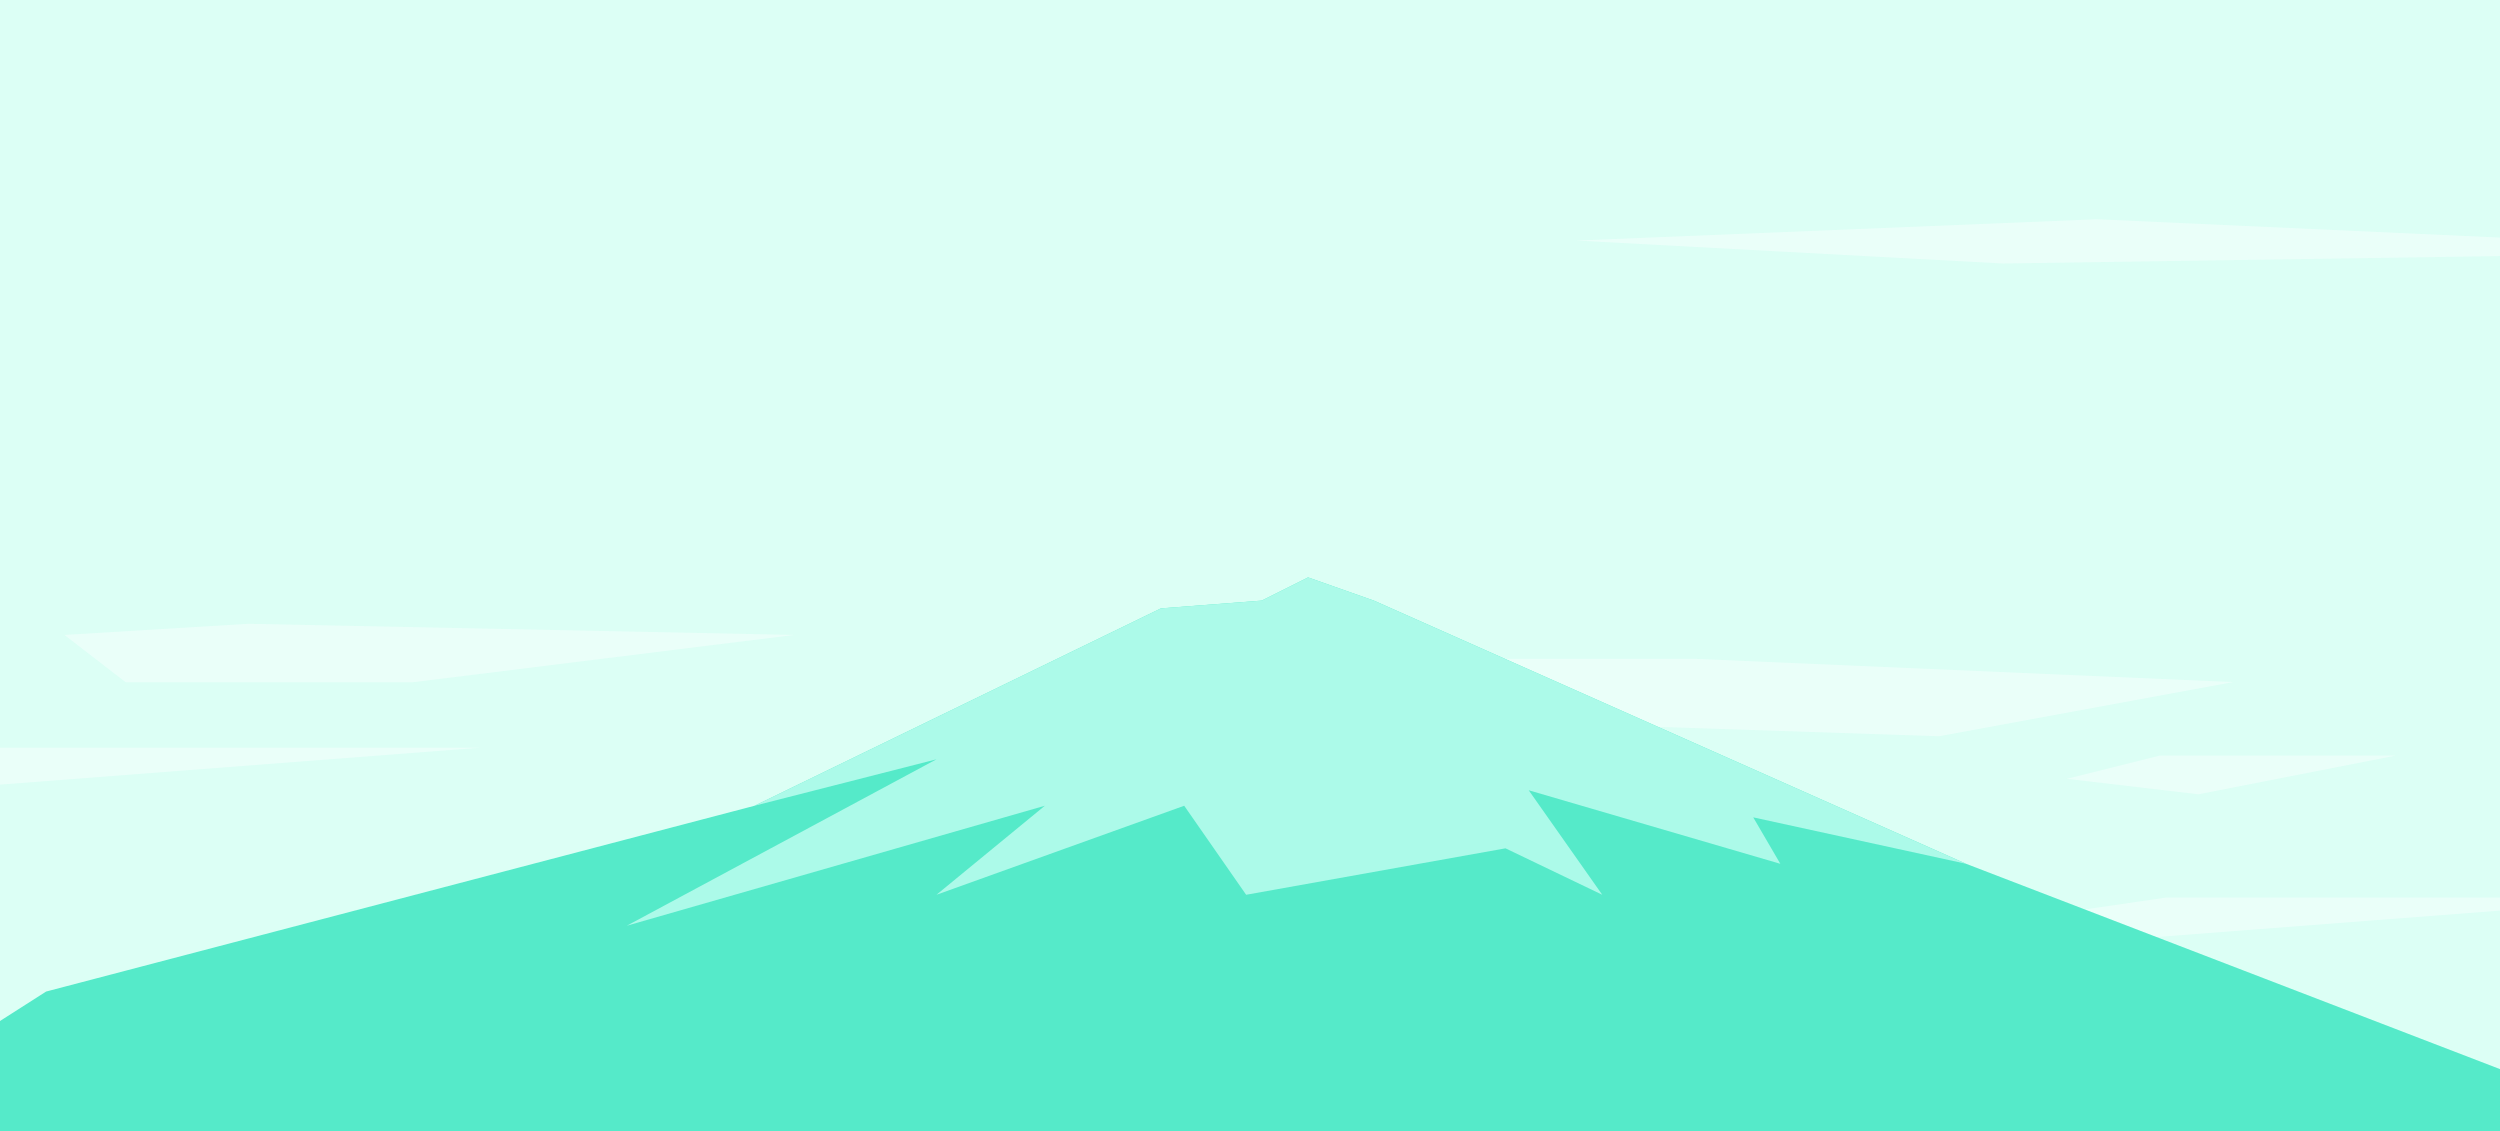
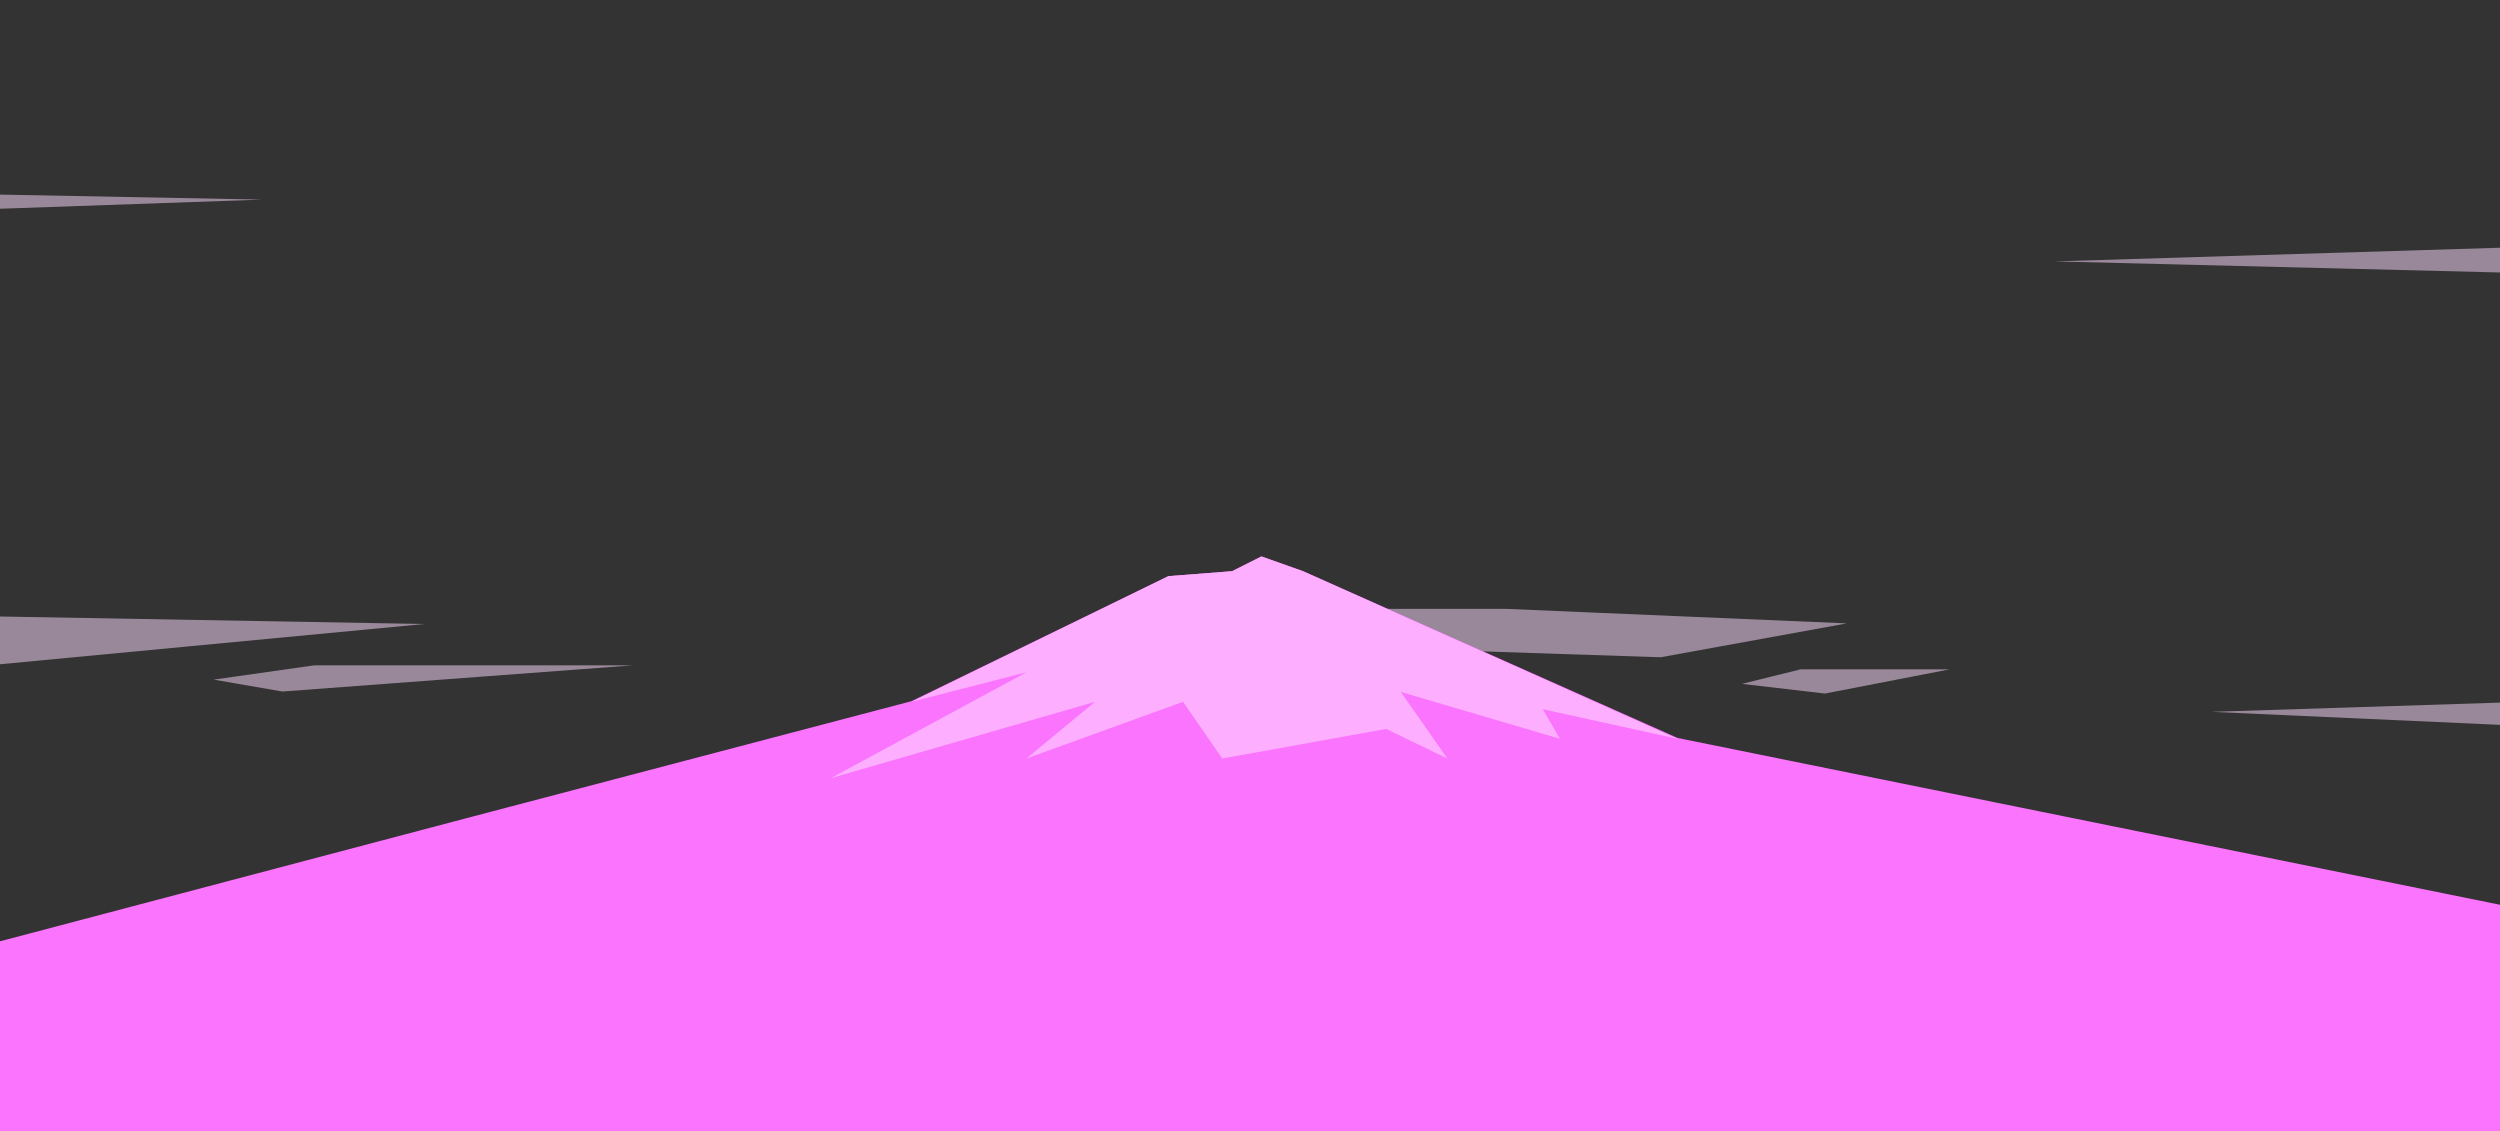
<svg xmlns="http://www.w3.org/2000/svg" fill="none" viewBox="0 0 1240 561" width="1240" height="561">
  <rect x="0" y="0" width="1240" height="561" fill="#333333" stroke="none" />
  <g clip-path="url(#LevelBackgroundFuji_a)">
-     <path d="M1340.5.5H-103V567h1443.5V.5Z" fill="#FEDCFF" />
    <path d="m667 302 47.371 20.4 109.317 3.6L916 309.2 747.166 302H667ZM314 330H155.871L106 337.091 140.058 343 314 330ZM210.5 309.5-101 304l-24 16.5 13.5 9.5 48 5.5 274-26ZM130 99l-262.089-5-76.911 8.182 52.524 6.818L130 99ZM967 332h-73.918L864 339.2l41.2 4.8 61.8-12Z" fill="#FEDFFF" style="mix-blend-mode: soft-light" opacity=".5" />
    <path d="M229.959 406.183-106.5 495l-12 74h1478v-96L832.082 366.033 646.347 283.3l-20.638-7.3-14.567 7.3-31.563 2.433-127.466 62.05-222.154 58.4Z" fill="#FA74FD" />
    <path d="M509.11 333.444 412 386l131.098-37.889-33.988 28.111 77.688-28.111 19.422 28.111 81.329-14.666 30.347 14.666-23.064-33 78.902 23.222-8.497-14.666L832 366.444l-185.723-83.111L625.642 276l-14.567 7.333-31.561 2.445-127.456 62.333 57.052-14.667Z" fill="#FDAEFF" />
    <path d="M1019 129.658 1757 148v-41l-738 22.658ZM1096.96 353.074l385.66 17.399 10.25-30.084-395.91 12.685Z" fill="#FEDFFF" style="mix-blend-mode: soft-light" opacity=".5" />
    <g clip-path="url(#LevelBackgroundFuji_b)">
      <path d="M1340 0H-100v561h1440V0Z" fill="#DCFFF5" />
-       <path d="m714.08 326.783 74.88 32.637 172.8 5.76 145.92-26.878-266.88-11.519H714.08ZM393.968 314.923l-270.821-5.527-91.195 5.527L62.35 338.41h142.319l189.299-23.487ZM1391.76 124.744l-351.68-16.001-258.216 10.573 211.697 11.39 398.199-5.962ZM1323.74 445.217h-249.6l-78.724 11.519 53.764 9.599 274.56-21.118ZM1188.32 374.778H1071.2l-46.08 11.519 65.28 7.679 97.92-19.198Z" fill="#F9FFFE" style="mix-blend-mode: soft-light" opacity=".5" />
      <path d="m-164.588 611.516-54.452 34.772v-35.457l54.452.685L22.88 491.803l351.36-92.151 201.6-97.911 49.92-3.839 23.04-11.519 32.64 11.519L975.2 428.449l451.77 173.733 32.07 29.767-1623.628-20.433Z" fill="#55EAC9" />
      <path d="m464.48 376.614-153.6 82.552 207.36-59.514-53.76 44.155 122.88-44.155 30.72 44.155 128.64-23.037 48 23.037-36.48-51.835 124.8 36.477-13.44-23.038 105.6 23.038-293.76-130.547-32.64-11.519-23.04 11.519-49.92 3.839-201.6 97.911 90.24-23.038Z" fill="#ACFAE9" />
-       <path d="M238.193 370.854h-249.6l-78.72 11.519 53.76 9.6 274.56-21.119Z" fill="#F9FFFE" style="mix-blend-mode: soft-light" opacity=".5" />
    </g>
  </g>
  <defs>
    <clipPath id="LevelBackgroundFuji_a">
      <path fill="#fff" transform="translate(-100)" d="M0 0h1440v561H0z" />
    </clipPath>
    <clipPath id="LevelBackgroundFuji_b">
-       <path fill="#fff" transform="translate(-100 -253)" d="M0 0h1440v814H0z" />
-     </clipPath>
+       </clipPath>
  </defs>
</svg>